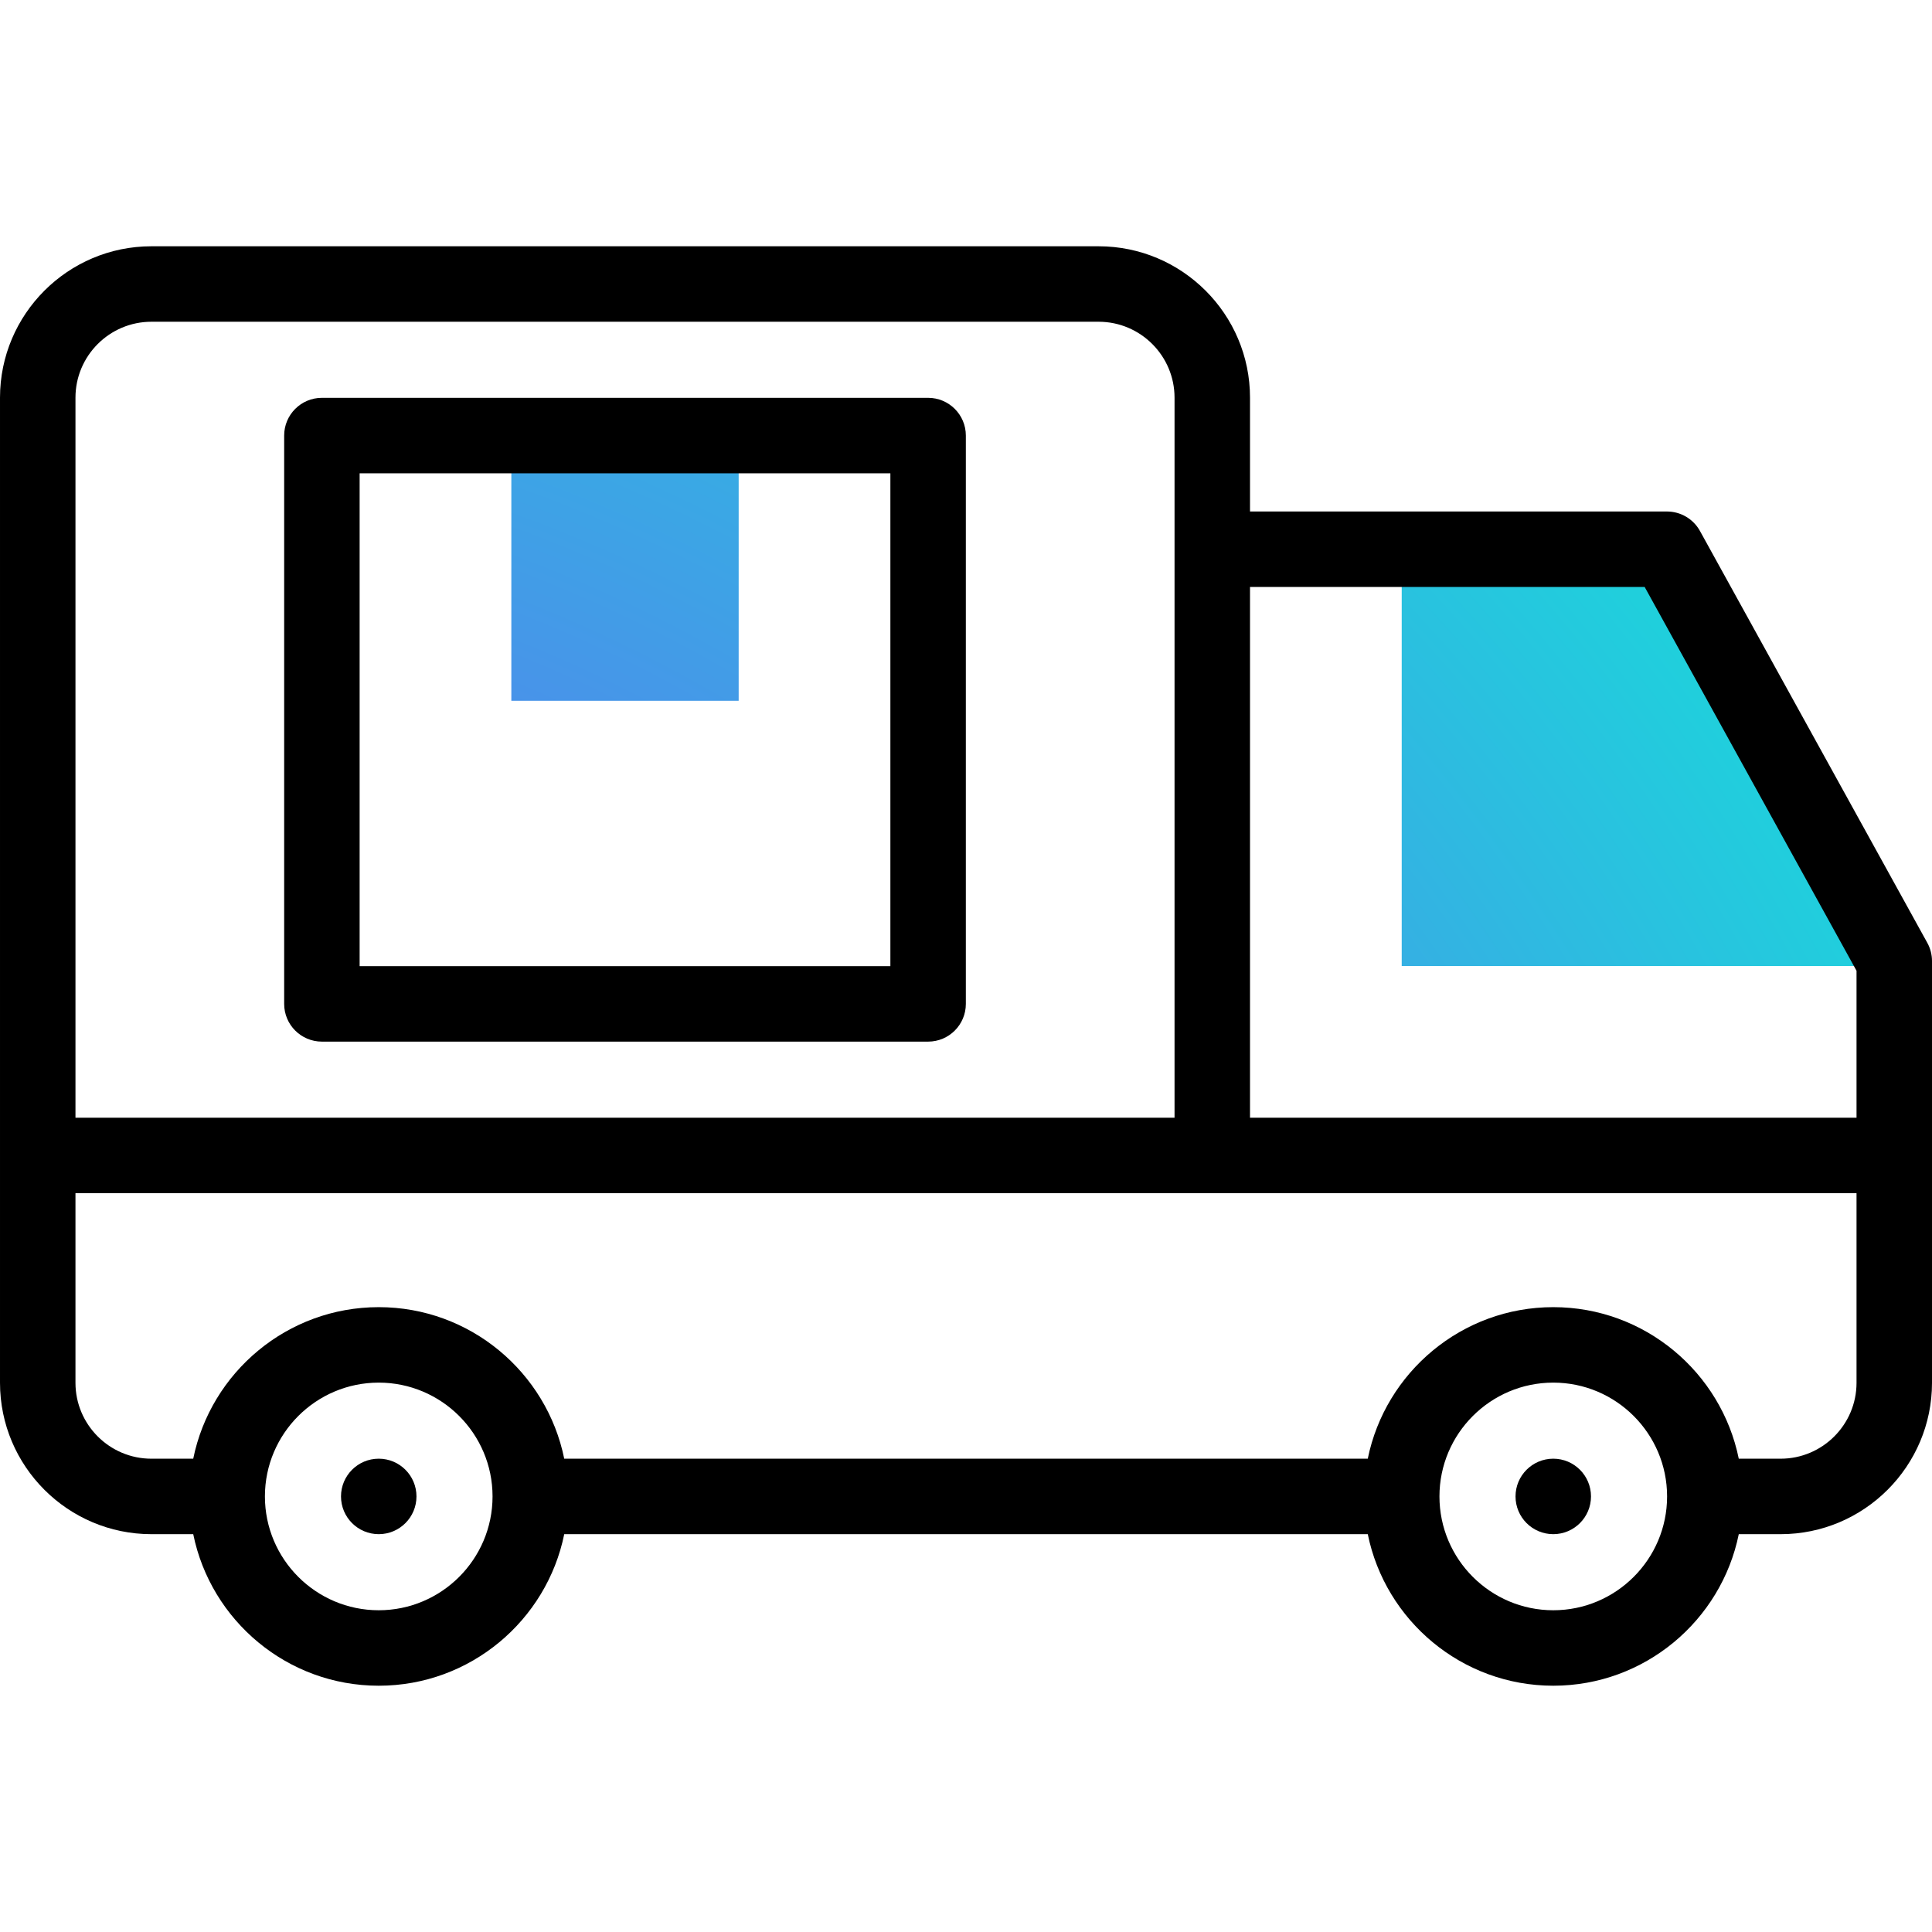
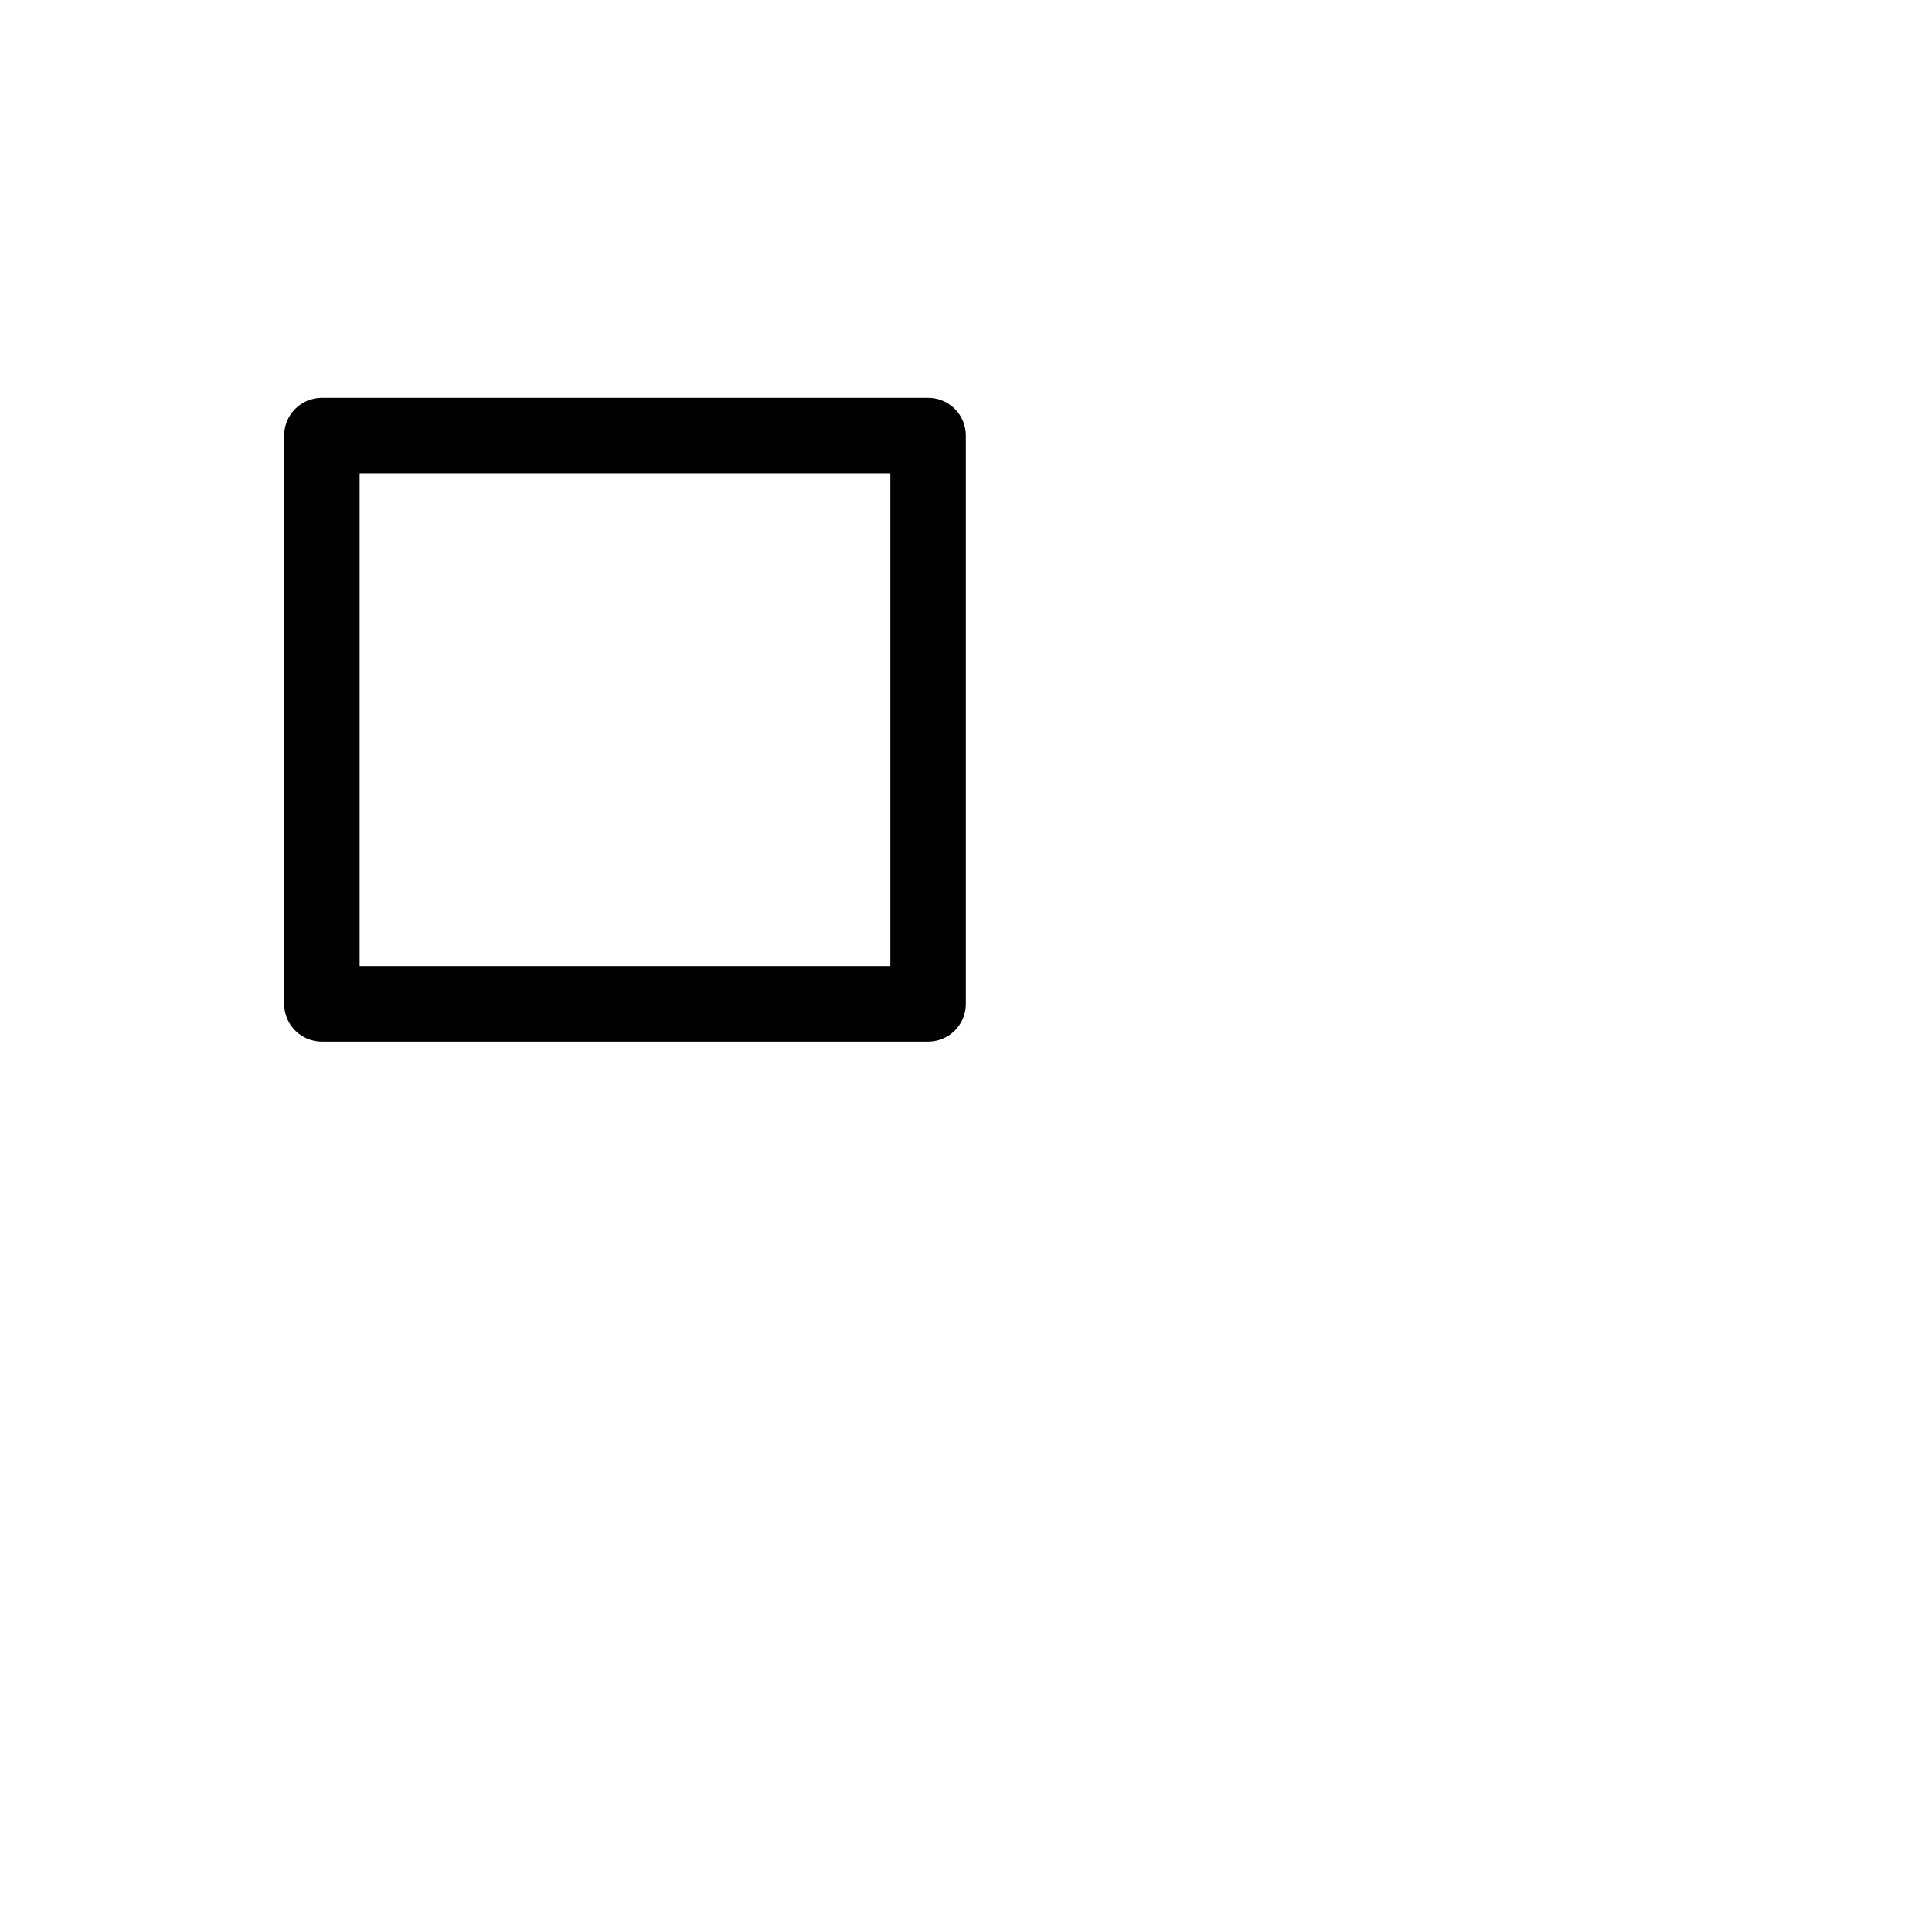
<svg xmlns="http://www.w3.org/2000/svg" width="100%" height="100%" viewBox="0 0 512 512" version="1.1" xml:space="preserve" style="fill-rule:evenodd;clip-rule:evenodd;stroke-linejoin:round;stroke-miterlimit:2;">
  <g>
    <g>
-       <path id="XMLID_943_" d="M502,256l0,-1.311l-60.245,-109.138l-70.286,0l0,110.449l130.531,0Z" style="fill:url(#_Radial1);fill-rule:nonzero;" />
-       <rect id="XMLID_940_" x="135.51" y="115.429" width="60.245" height="70.286" style="fill:url(#_Radial2);fill-rule:nonzero;" />
-     </g>
+       </g>
    <g>
-       <circle cx="100.37" cy="396.569" r="10" />
-       <circle cx="411.63" cy="396.569" r="10" />
-       <path d="M510.755,249.855l-60.245,-109.137c-1.76,-3.188 -5.113,-5.167 -8.755,-5.167l-110.489,-0l0,-30.163c0,-22.123 -17.999,-40.122 -40.123,-40.122l-251.021,-0c-22.123,-0 -40.122,17.999 -40.122,40.122l0,261.061c0,22.123 17.999,40.122 40.122,40.122l11.087,-0c4.648,22.885 24.923,40.163 49.159,40.163c24.237,-0 44.511,-17.278 49.159,-40.163l212.947,-0c4.648,22.885 24.923,40.163 49.159,40.163c24.237,-0 44.511,-17.278 49.159,-40.163l11.086,-0c22.123,-0 40.122,-17.999 40.122,-40.122l0,-111.761c0,-1.69 -0.429,-3.352 -1.245,-4.833Zm-74.902,-94.304l56.147,101.715l0,38.939l-160.734,-0l0,-140.654l104.587,-0Zm-415.853,-50.163c0,-11.096 9.026,-20.122 20.122,-20.122l251.021,-0c11.096,-0 20.123,9.026 20.123,20.122l0,190.816l-291.266,-0l0,-190.816Zm80.367,321.346c-16.632,-0 -30.162,-13.531 -30.162,-30.163c0,-16.632 13.53,-30.162 30.162,-30.162c16.632,-0 30.163,13.53 30.163,30.162c0,16.632 -13.531,30.163 -30.163,30.163Zm311.266,-0c-16.632,-0 -30.163,-13.531 -30.163,-30.163c0,-16.632 13.531,-30.162 30.163,-30.162c16.632,-0 30.163,13.53 30.163,30.162c0,16.632 -13.531,30.163 -30.163,30.163Zm80.367,-60.285c0,11.096 -9.026,20.122 -20.122,20.122l-11.086,-0c-4.648,-22.884 -24.923,-40.162 -49.159,-40.162c-24.236,-0 -44.511,17.278 -49.159,40.162l-212.947,-0c-4.648,-22.884 -24.923,-40.162 -49.159,-40.162c-24.236,-0 -44.51,17.278 -49.159,40.162l-11.087,-0c-11.096,-0 -20.122,-9.026 -20.122,-20.122l0,-50.245l472,-0l0,50.245Z" style="fill-rule:nonzero;" />
      <path d="M245.959,105.429l-160.653,0c-5.522,0 -10,4.478 -10,10l0,150.612c0,5.523 4.478,10 10,10l160.653,0c5.522,0 10,-4.477 10,-10l0,-150.612c0,-5.523 -4.478,-10 -10,-10Zm-10,150.612l-140.653,0l0,-130.612l140.653,0l0,130.612Z" style="fill-rule:nonzero;" />
    </g>
  </g>
  <defs>
    <radialGradient id="_Radial1" cx="0" cy="0" r="1" gradientUnits="userSpaceOnUse" gradientTransform="matrix(512,-512,512,512,0,512)">
      <stop offset="0" style="stop-color:#8d2cff;stop-opacity:1" />
      <stop offset="1" style="stop-color:#00ffd2;stop-opacity:1" />
    </radialGradient>
    <radialGradient id="_Radial2" cx="0" cy="0" r="1" gradientUnits="userSpaceOnUse" gradientTransform="matrix(512,-512,512,512,0,512)">
      <stop offset="0" style="stop-color:#8d2cff;stop-opacity:1" />
      <stop offset="1" style="stop-color:#00ffd2;stop-opacity:1" />
    </radialGradient>
  </defs>
</svg>